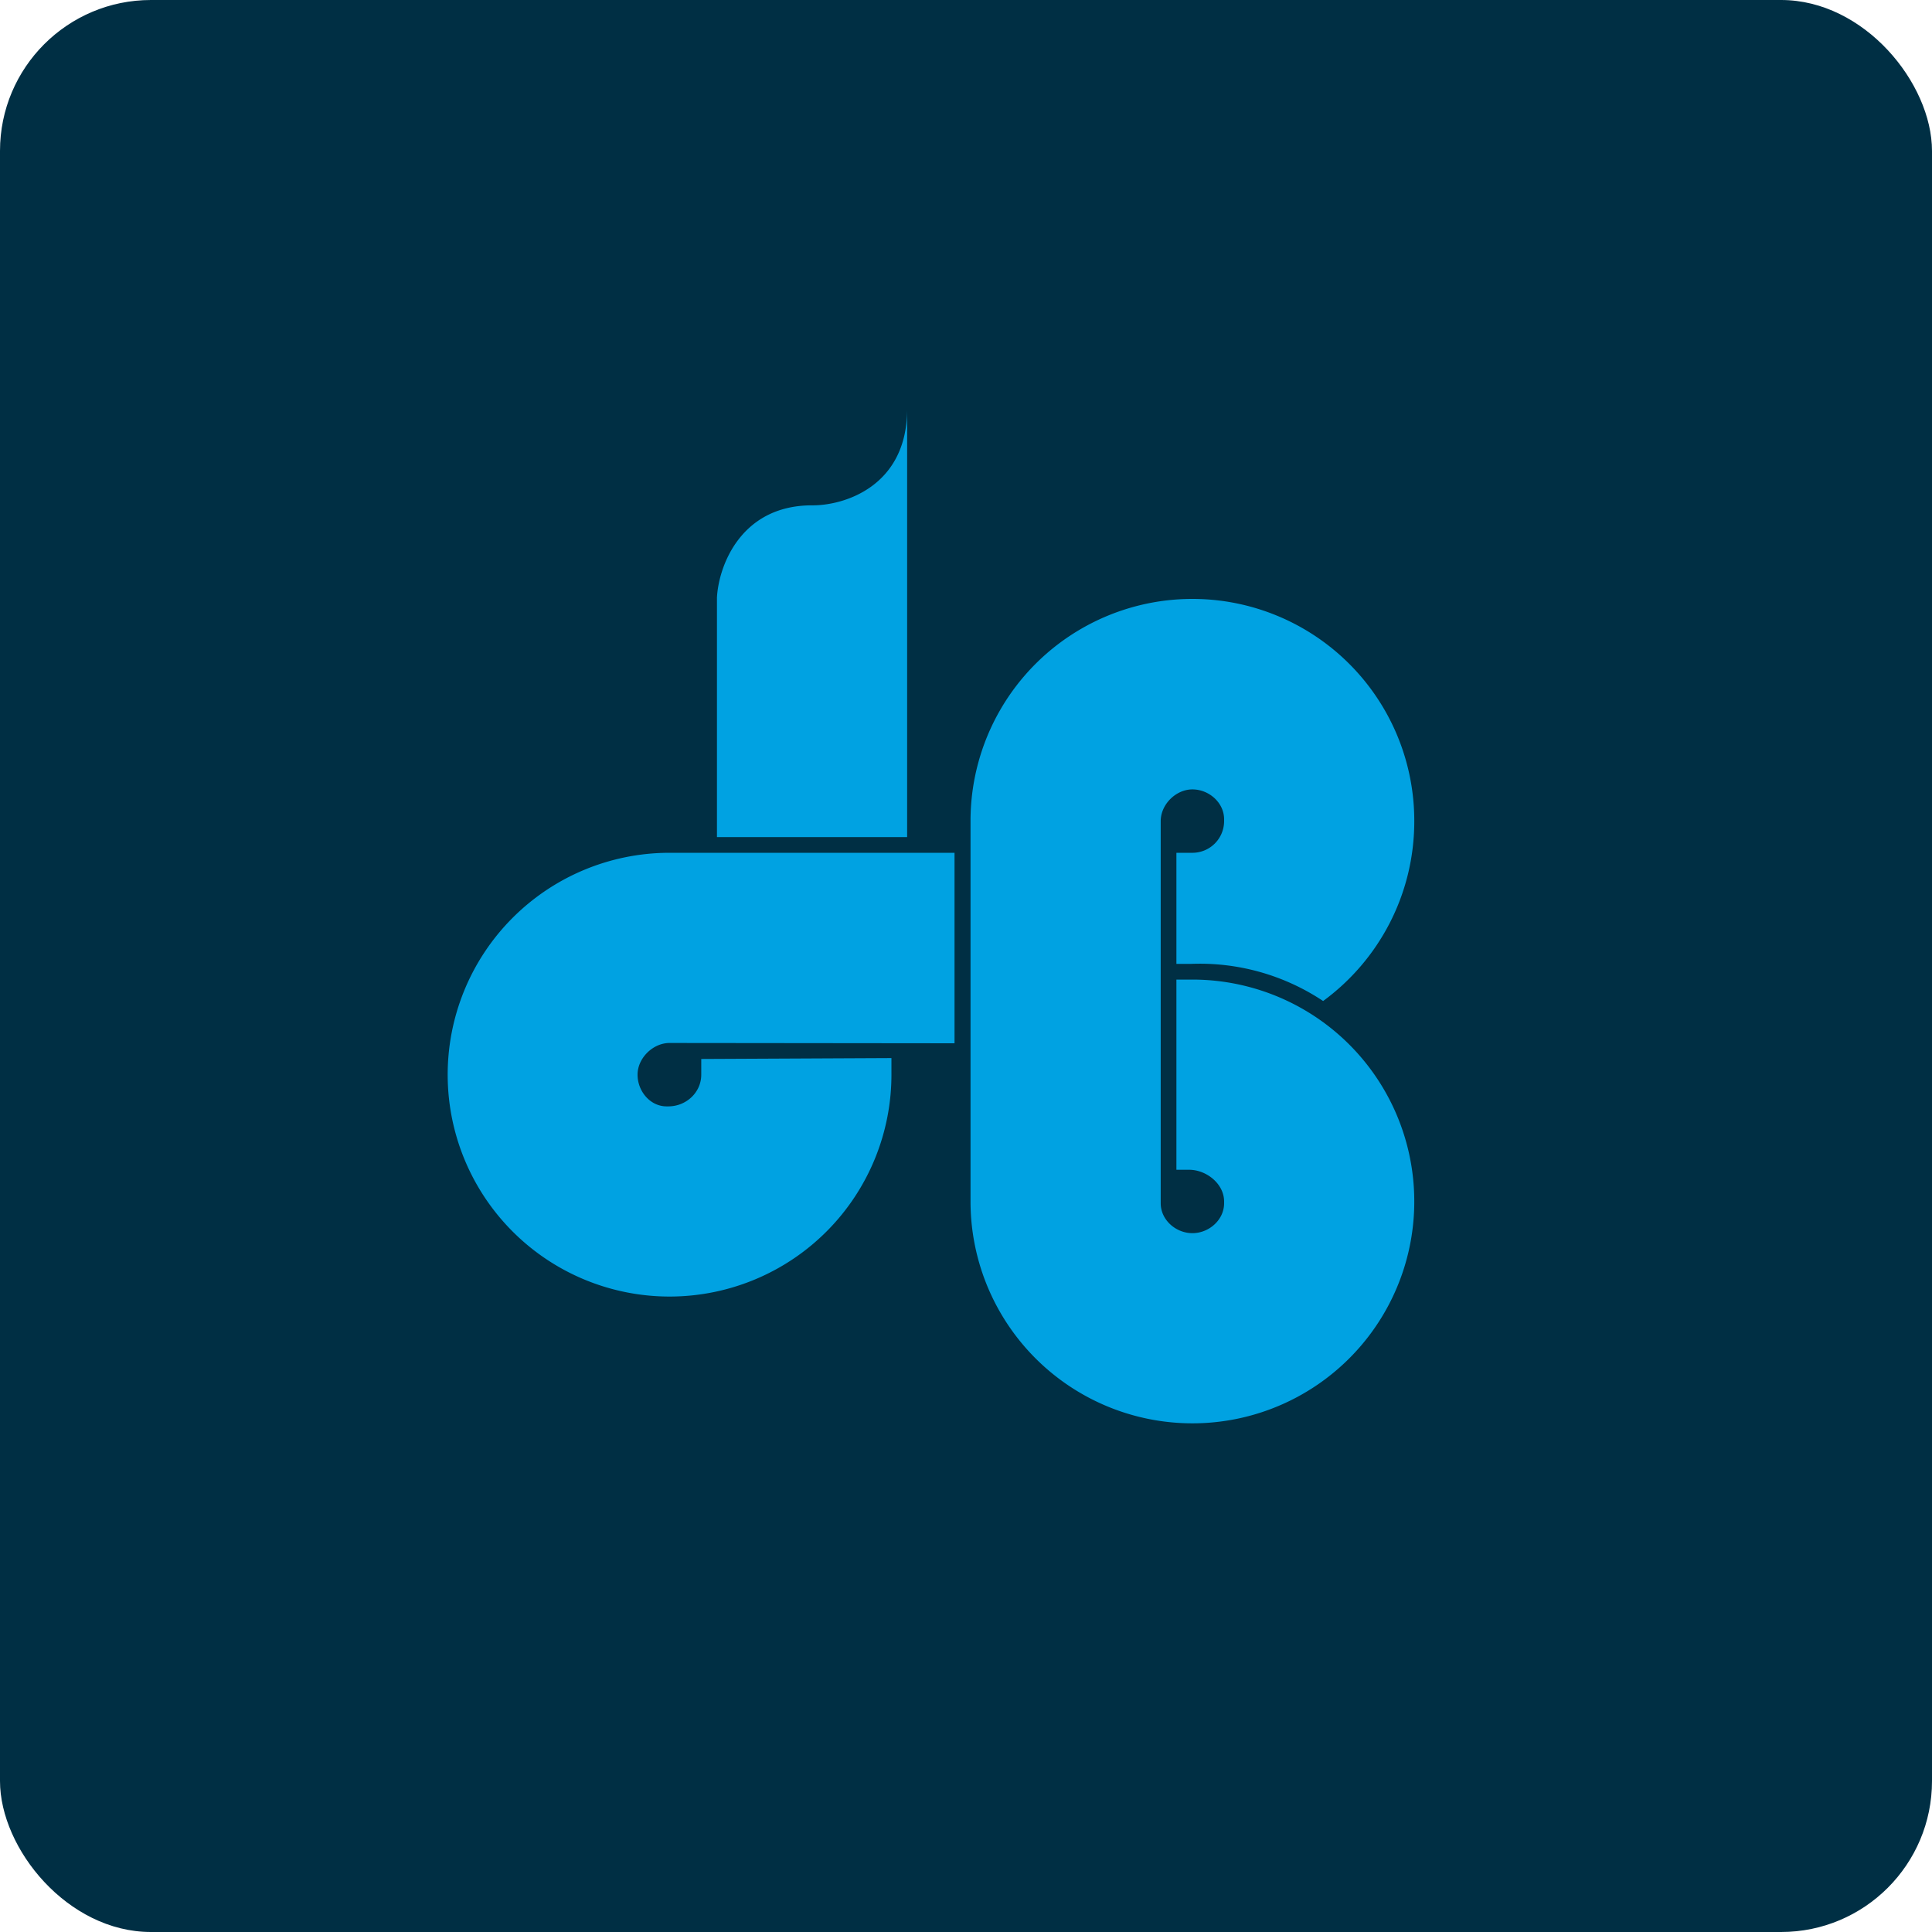
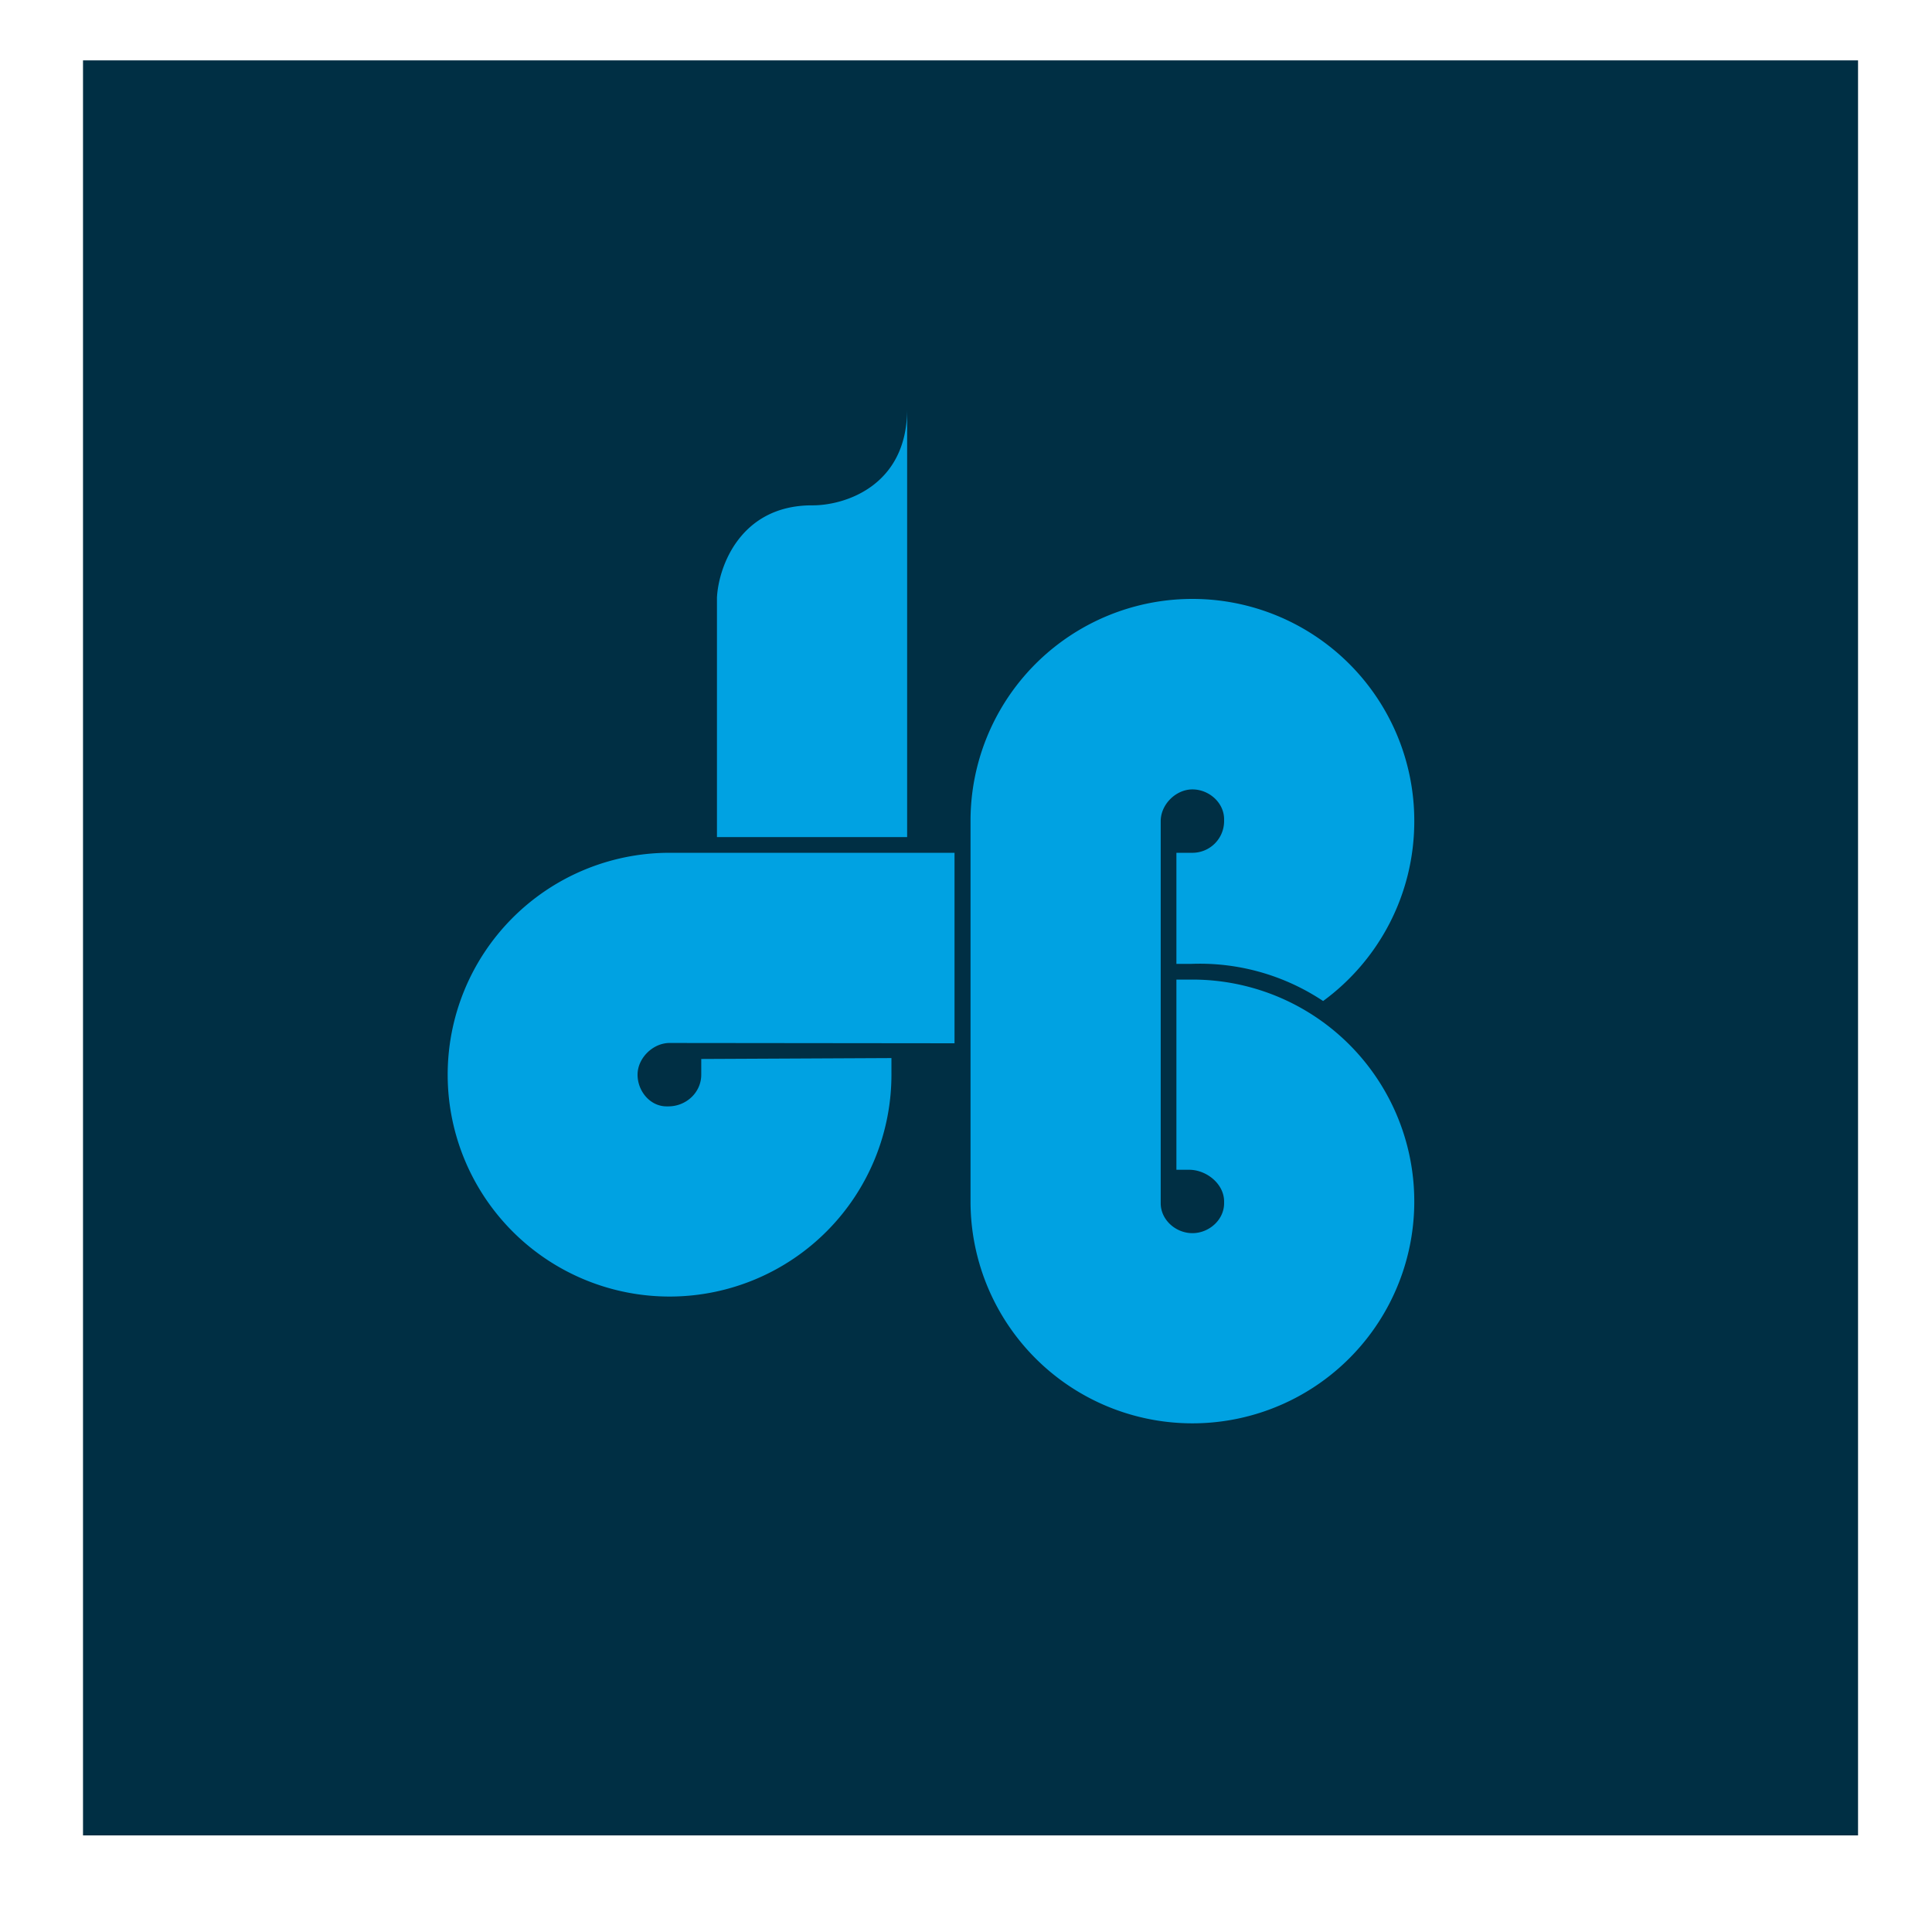
<svg xmlns="http://www.w3.org/2000/svg" width="64" height="64" viewBox="0 0 64 64">
-   <rect x="0" y="0" width="64" height="64" rx="5" ry="5" fill="#002f44" />
  <path fill="#002f44" d="M 2.75,2 L 61.55,2 L 61.55,60.80 L 2.75,60.80 L 2.75,2" />
  <path d="M 30.05,27.73 L 30.05,13.55 C 30.05,16.12 27.95,16.75 26.90,16.74 C 24.52,16.74 23.80,18.78 23.75,19.80 L 23.75,27.73 L 30.05,27.73 M 22.12,28.25 L 31.62,28.25 L 31.62,34.56 L 22.18,34.55 C 21.63,34.55 21.12,35.05 21.12,35.60 C 21.12,36.15 21.54,36.65 22.08,36.65 L 22.14,36.65 C 22.73,36.65 23.23,36.19 23.23,35.60 L 23.23,35.08 L 29.53,35.05 L 29.53,35.55 A 7.35,7.35 0 1,1 22.13,28.25 L 22.12,28.25 M 32.15,39.82 L 32.15,27.18 A 7.35,7.35 0 1,1 46.85,27.20 C 46.85,29.65 45.66,31.82 43.83,33.16 A 7.37,7.37 0 0,0 39.45,31.93 L 38.97,31.93 L 38.97,28.25 L 39.50,28.25 A 1.05,1.05 0 0,0 40.55,27.20 L 40.55,27.14 C 40.55,26.59 40.05,26.15 39.50,26.15 C 38.95,26.15 38.45,26.65 38.45,27.20 L 38.45,39.86 C 38.45,40.41 38.95,40.85 39.50,40.85 C 40.05,40.85 40.55,40.41 40.55,39.86 L 40.55,39.80 C 40.55,39.22 39.97,38.75 39.39,38.75 L 38.97,38.75 L 38.97,32.45 L 39.45,32.45 A 7.35,7.35 0 1,1 32.15,39.82" fill="#00a2e2" />
</svg>